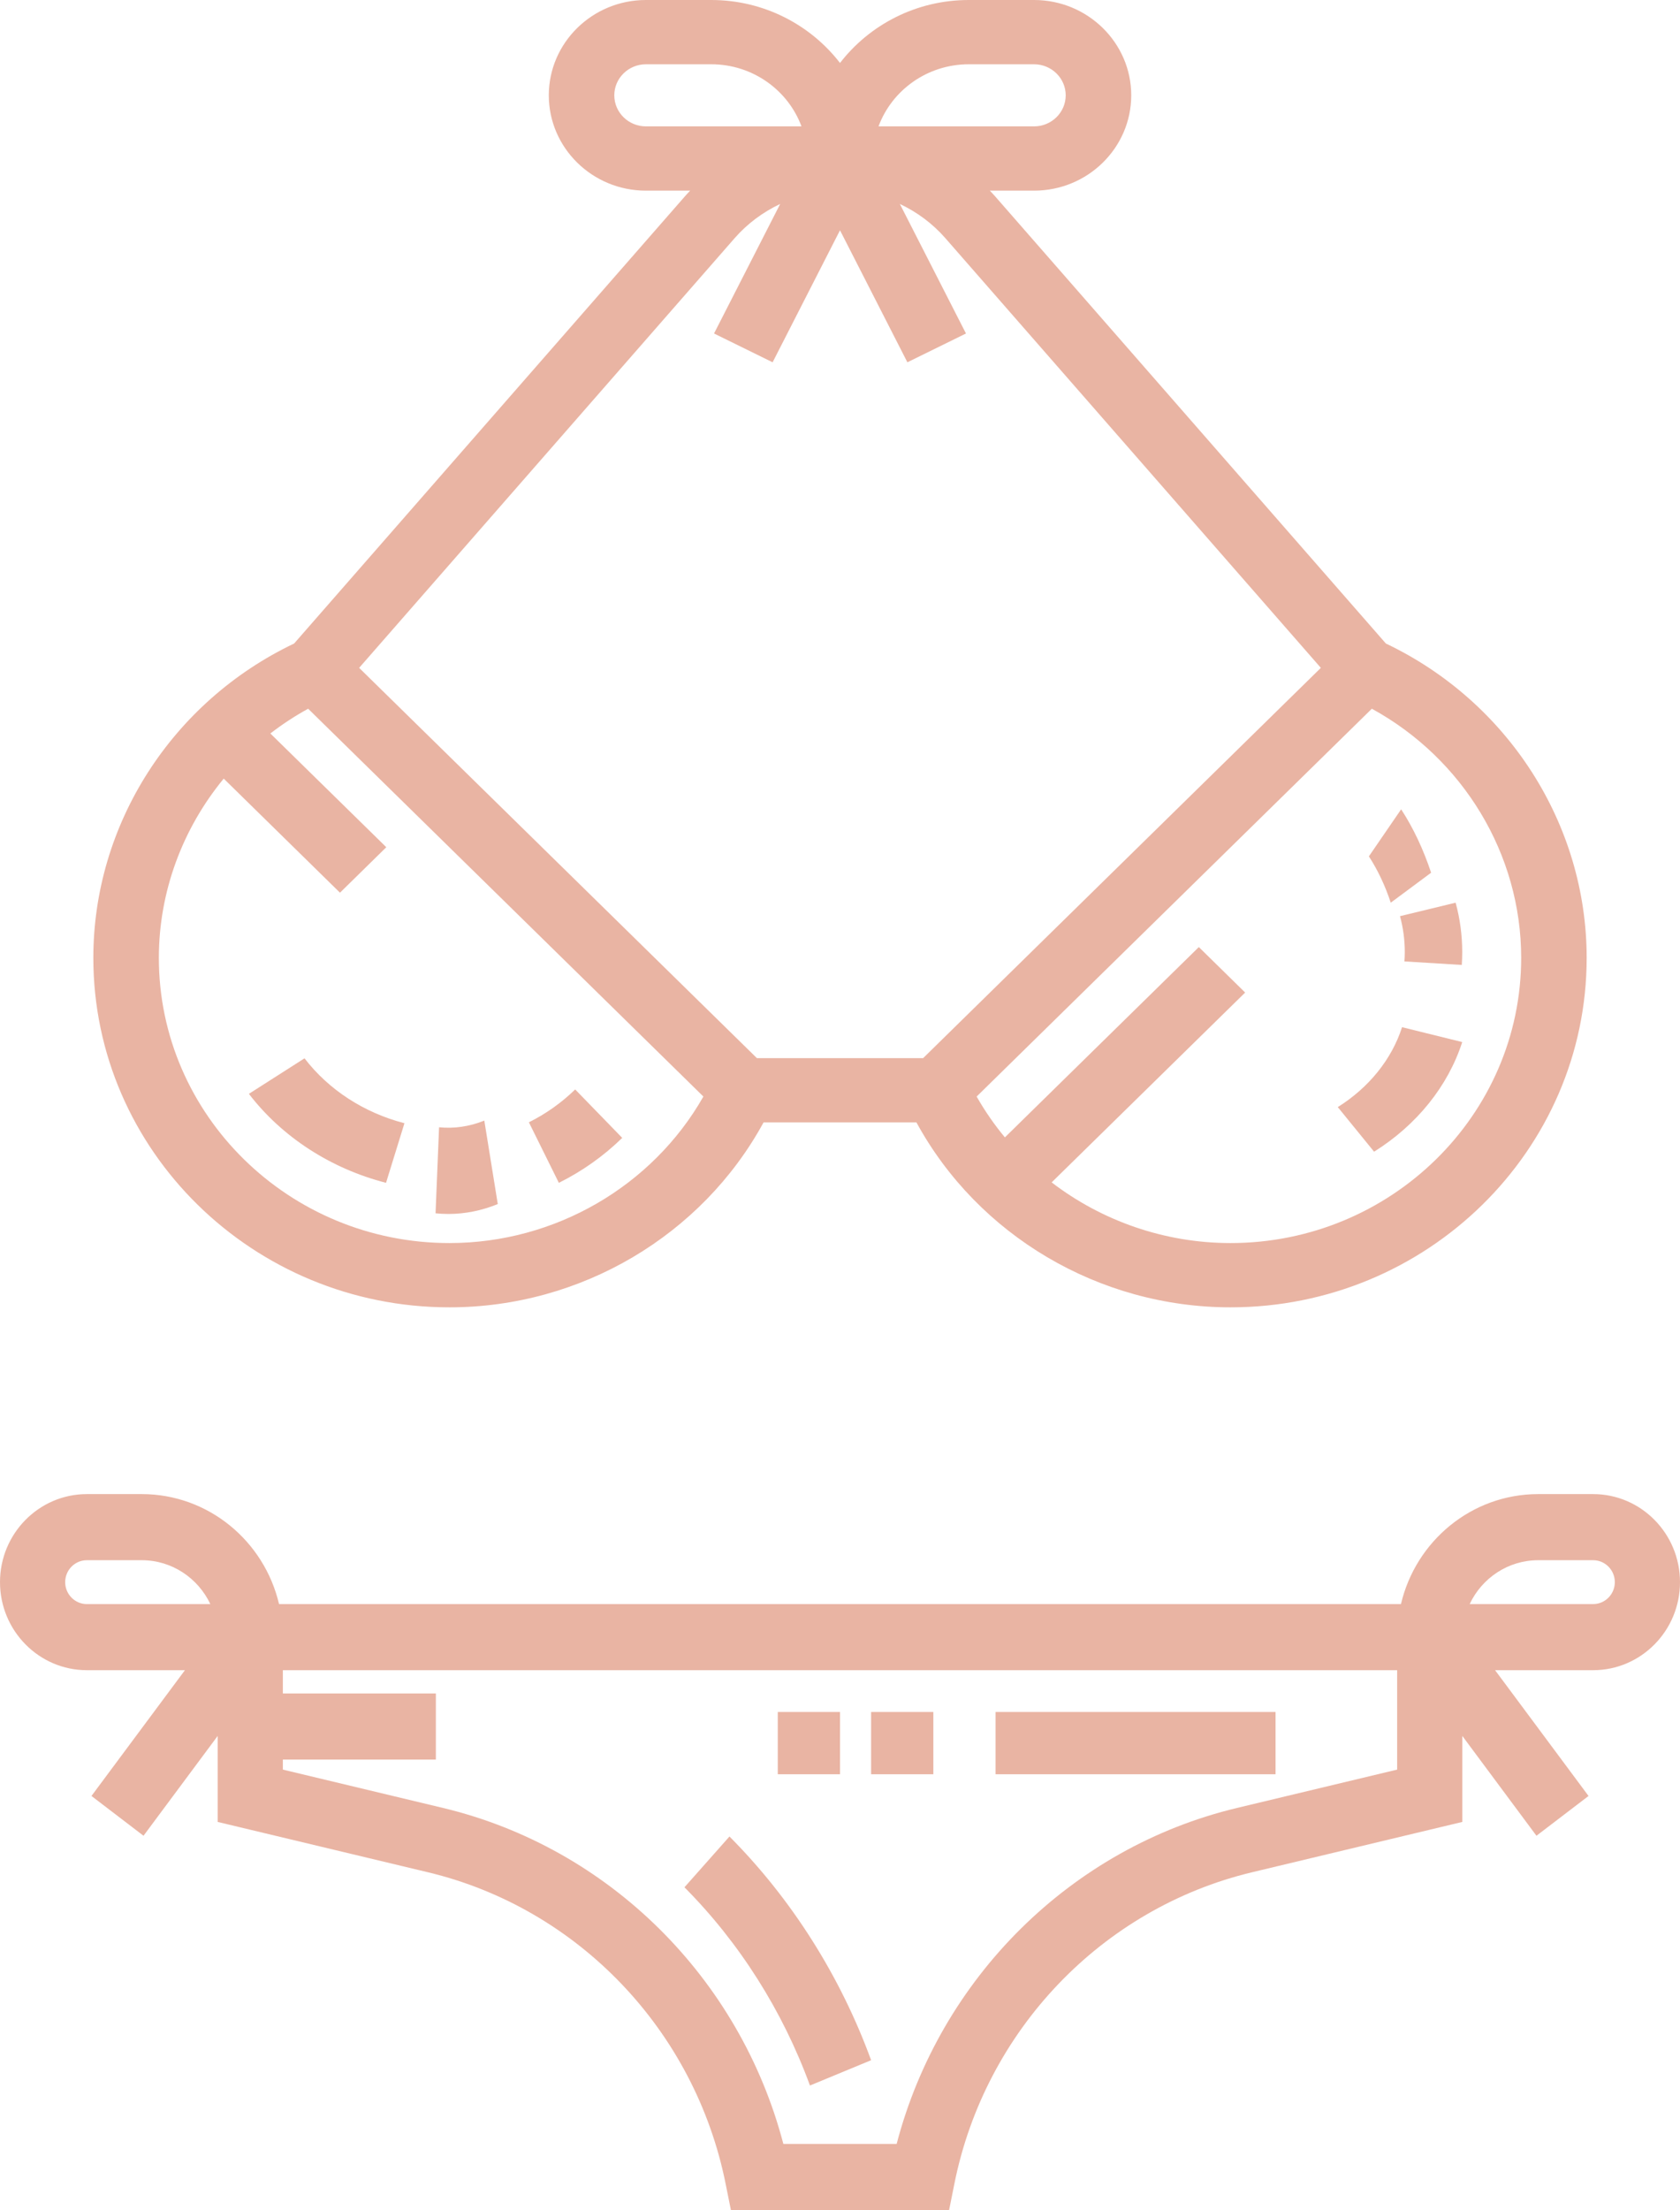
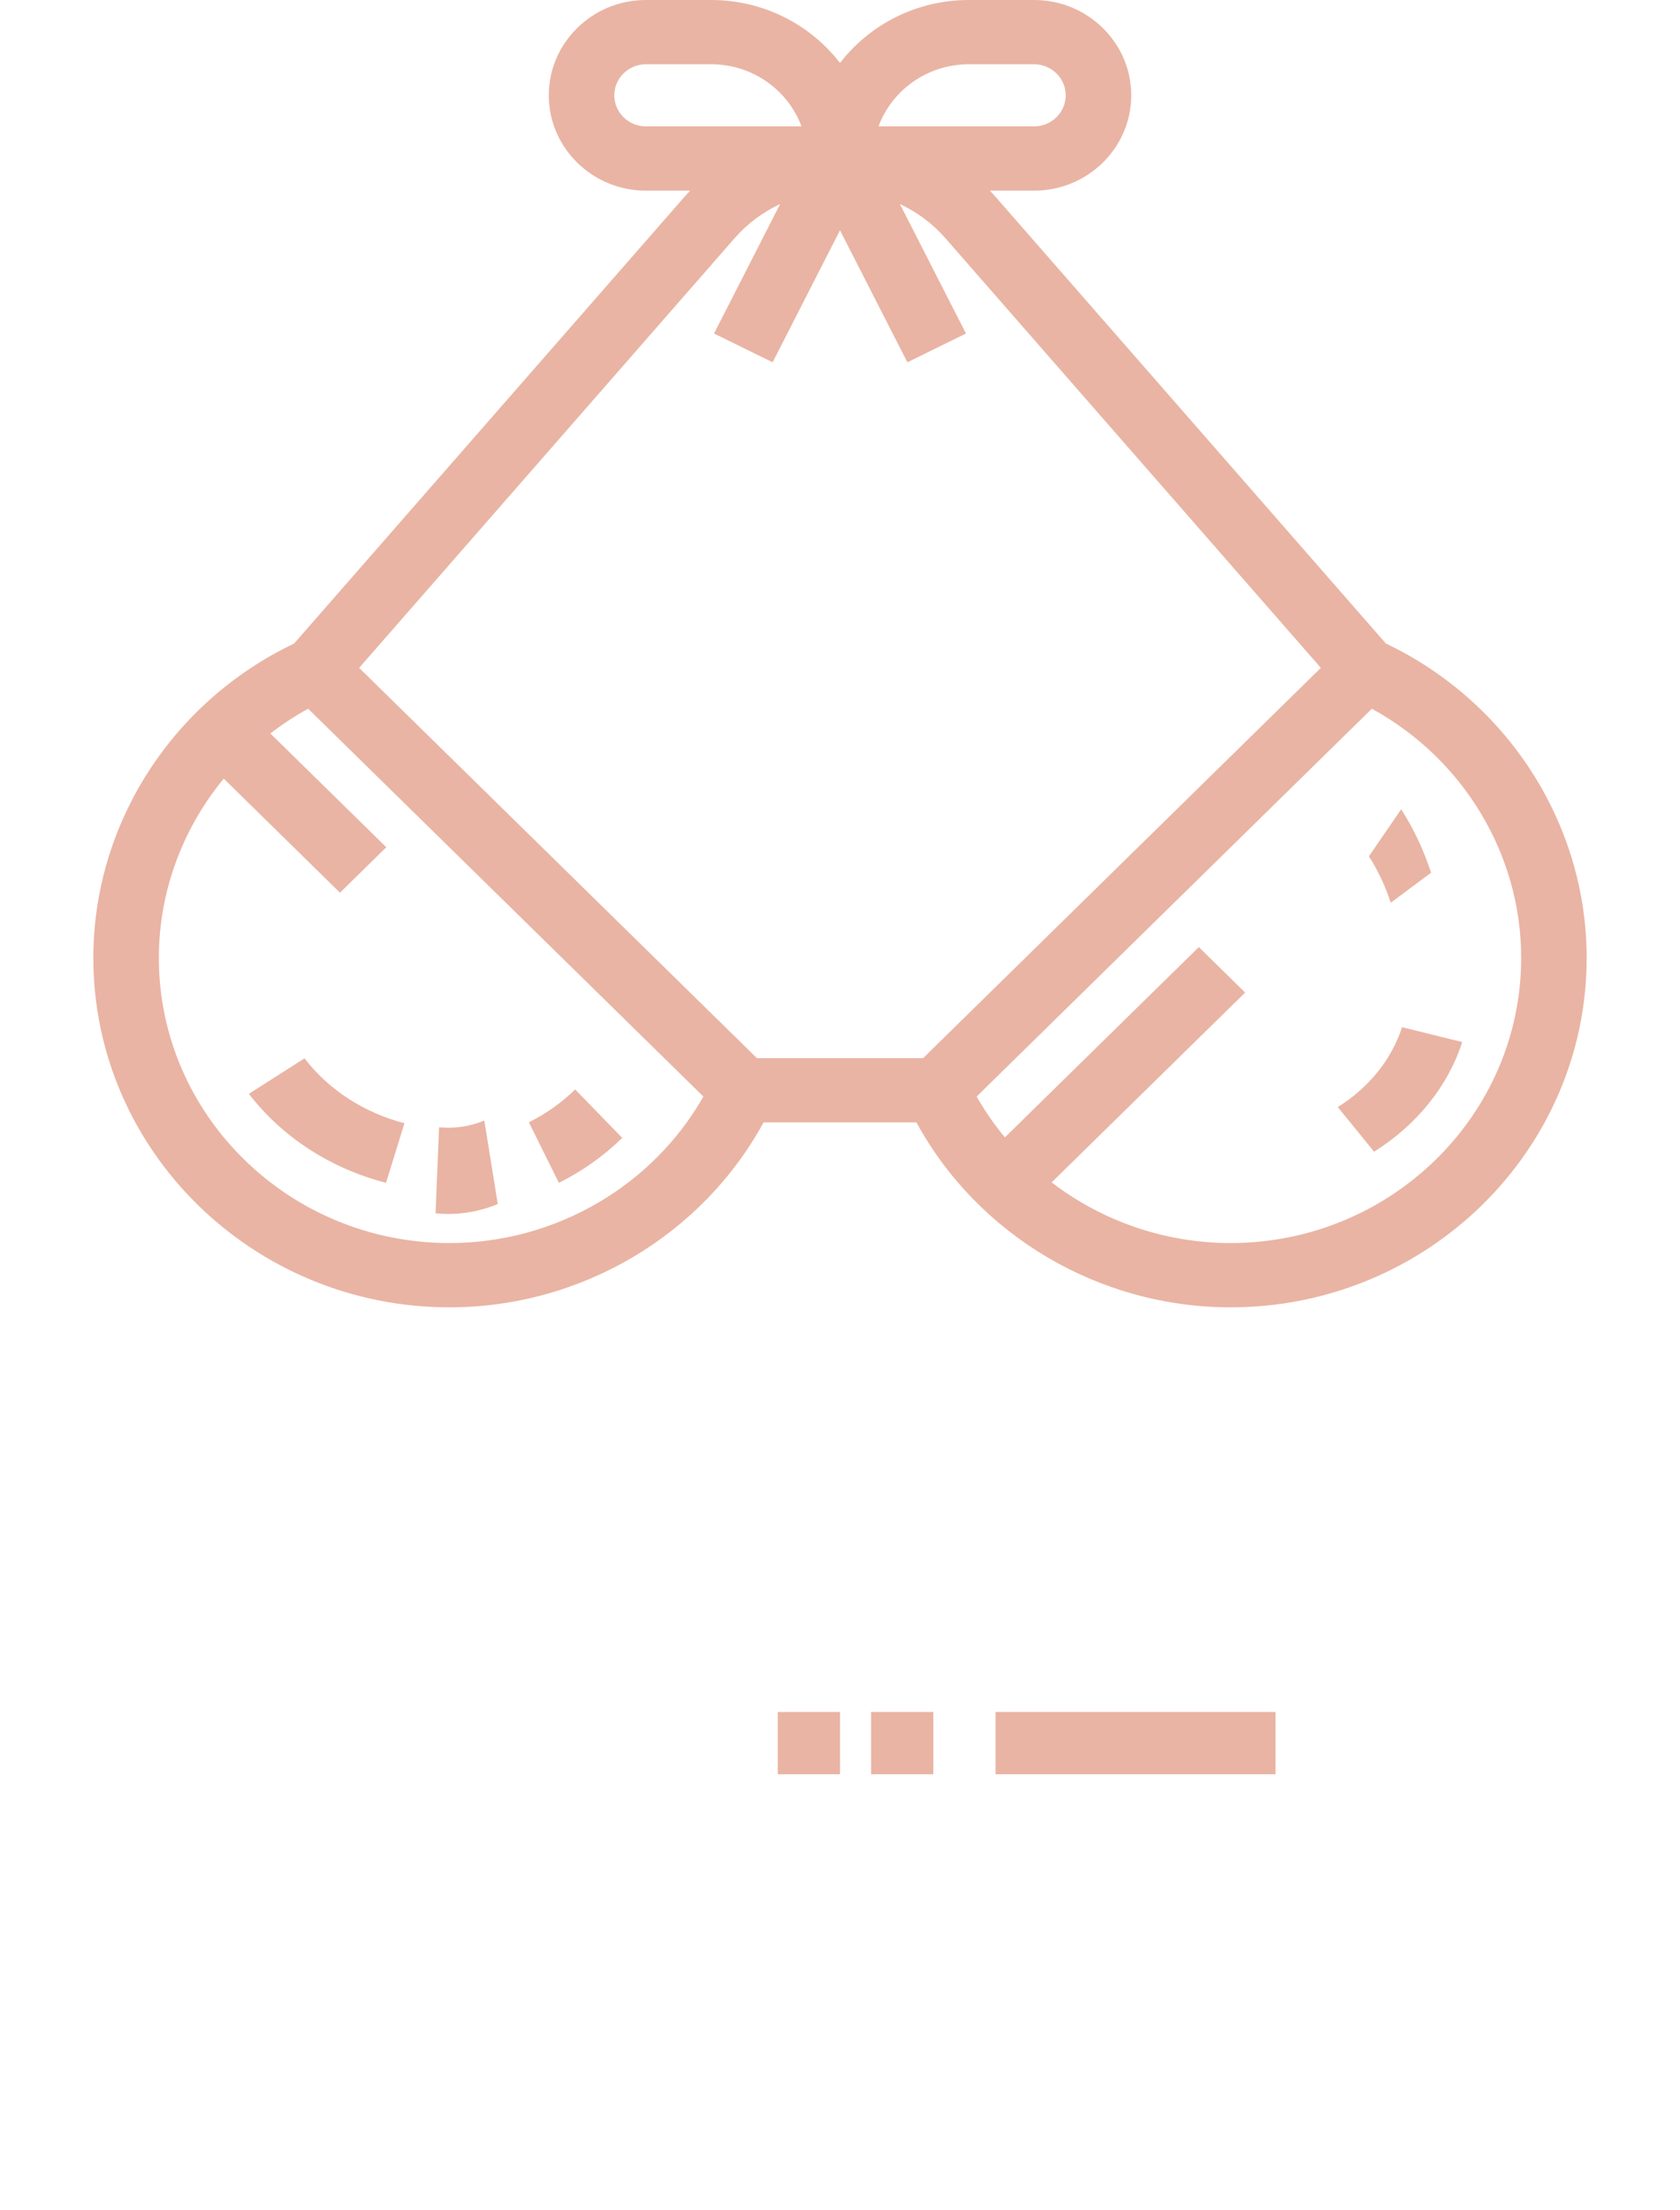
<svg xmlns="http://www.w3.org/2000/svg" width="54" height="71" viewBox="0 0 54 71" fill="none">
  <path d="M14.447 42C18.673 42 22.563 39.689 24.543 36.059H29.457C31.437 39.689 35.327 42 39.553 42C45.865 42 51 36.964 51 30.773C51 26.483 48.474 22.545 44.546 20.674L31.986 6.308C31.931 6.245 31.873 6.185 31.816 6.125H33.238C34.96 6.125 36.361 4.751 36.361 3.062C36.361 1.374 34.96 0 33.238 0H31.139C29.451 0 27.949 0.795 27 2.023C26.051 0.795 24.549 0 22.861 0H20.762C19.04 0 17.64 1.374 17.64 3.062C17.64 4.751 19.04 6.125 20.762 6.125H22.184C22.127 6.185 22.069 6.245 22.015 6.308L9.454 20.674C5.526 22.545 3 26.482 3 30.773C3 36.964 8.135 42 14.447 42ZM48.895 30.773C48.895 35.825 44.704 39.935 39.553 39.935C37.434 39.935 35.418 39.223 33.803 37.986L40.023 31.887L38.534 30.426L32.3 36.54C31.962 36.133 31.657 35.694 31.392 35.228L44.095 22.769C47.033 24.376 48.895 27.445 48.895 30.773ZM31.14 2.065H33.238C33.799 2.065 34.255 2.513 34.255 3.062C34.255 3.612 33.799 4.06 33.238 4.06H28.238C28.669 2.897 29.807 2.065 31.14 2.065ZM20.762 4.06C20.201 4.06 19.745 3.612 19.745 3.062C19.745 2.513 20.201 2.065 20.762 2.065H22.861C24.193 2.065 25.331 2.897 25.762 4.06H20.762ZM23.613 7.652C24.023 7.184 24.523 6.813 25.077 6.553L22.951 10.714L24.834 11.639L27 7.398L29.166 11.639L31.049 10.714L28.924 6.553C29.477 6.813 29.978 7.184 30.387 7.652L42.456 21.456L29.672 33.994H24.329L11.544 21.456L23.613 7.652ZM7.191 25.014L10.928 28.679L12.417 27.218L8.69 23.564C9.071 23.27 9.476 23.004 9.905 22.769L22.609 35.228C20.97 38.109 17.841 39.935 14.447 39.935C9.296 39.935 5.106 35.825 5.106 30.773C5.106 28.642 5.871 26.617 7.191 25.014Z" fill="#E9B4A3" />
  <path d="M16 38.682L15.567 36C15.092 36.193 14.592 36.264 14.113 36.215L14 38.979C14.137 38.993 14.278 39 14.417 39C14.95 39 15.483 38.893 16 38.682Z" fill="#E9B4A3" />
  <path d="M20 36.556L18.488 35C18.049 35.427 17.549 35.782 17 36.055L17.963 38C18.714 37.627 19.4 37.141 20 36.556Z" fill="#E9B4A3" />
  <path d="M12.408 38L13 36.085C11.706 35.752 10.565 35.012 9.788 34L8 35.141C9.065 36.528 10.63 37.543 12.408 38Z" fill="#E9B4A3" />
  <path d="M47 33.478L45.066 33C44.735 34.029 44.001 34.941 43 35.567L44.167 37C45.539 36.142 46.545 34.891 47 33.478Z" fill="#E9B4A3" />
-   <path d="M45.154 30.583C45.154 30.684 45.15 30.787 45.143 30.887L46.986 31C46.995 30.862 47 30.722 47 30.583C47 30.05 46.929 29.517 46.788 29L45 29.433C45.102 29.808 45.154 30.196 45.154 30.583Z" fill="#E9B4A3" />
  <path d="M46 28.037C45.751 27.286 45.428 26.601 45.037 26L44 27.512C44.285 27.951 44.522 28.451 44.703 29L46 28.037Z" fill="#E9B4A3" />
-   <path d="M23.447 59L22 60.632C23.765 62.404 25.16 64.606 26.034 67L28 66.187C27.013 63.485 25.439 60.999 23.447 59Z" fill="#E9B4A3" />
  <path d="M41 55H32V57H41V55Z" fill="#E9B4A3" />
  <path d="M27 55H25V57H27V55Z" fill="#E9B4A3" />
  <path d="M30 55H28V57H30V55Z" fill="#E9B4A3" />
-   <path d="M51.209 48H49.441C47.302 48 45.505 49.51 45.031 51.533H8.969C8.495 49.51 6.698 48 4.558 48H2.791C1.252 48 0 49.269 0 50.828C0 52.388 1.252 53.657 2.791 53.657H5.944L2.94 57.698L4.613 58.976L6.997 55.769V58.532L13.755 60.149C18.578 61.302 22.333 65.228 23.322 70.15L23.493 71H30.507L30.678 70.15C31.666 65.228 35.422 61.302 40.245 60.149L47.003 58.532V55.769L49.386 58.976L51.06 57.698L48.056 53.657H51.209C52.748 53.657 54 52.388 54 50.829C54 49.269 52.748 48 51.209 48ZM2.791 51.534C2.407 51.533 2.095 51.217 2.095 50.829C2.095 50.44 2.407 50.124 2.791 50.124H4.558C5.528 50.124 6.368 50.701 6.761 51.534H2.791ZM39.764 58.082C34.429 59.358 30.216 63.547 28.821 68.876H25.179C23.784 63.547 19.571 59.358 14.236 58.082L9.092 56.851V56.528H14.01V54.404H9.092V53.657H44.908V56.851L39.764 58.082ZM51.209 51.533H47.24C47.632 50.7 48.472 50.124 49.442 50.124H51.209C51.593 50.124 51.905 50.44 51.905 50.828C51.905 51.217 51.593 51.533 51.209 51.533Z" fill="#E9B4A3" />
</svg>